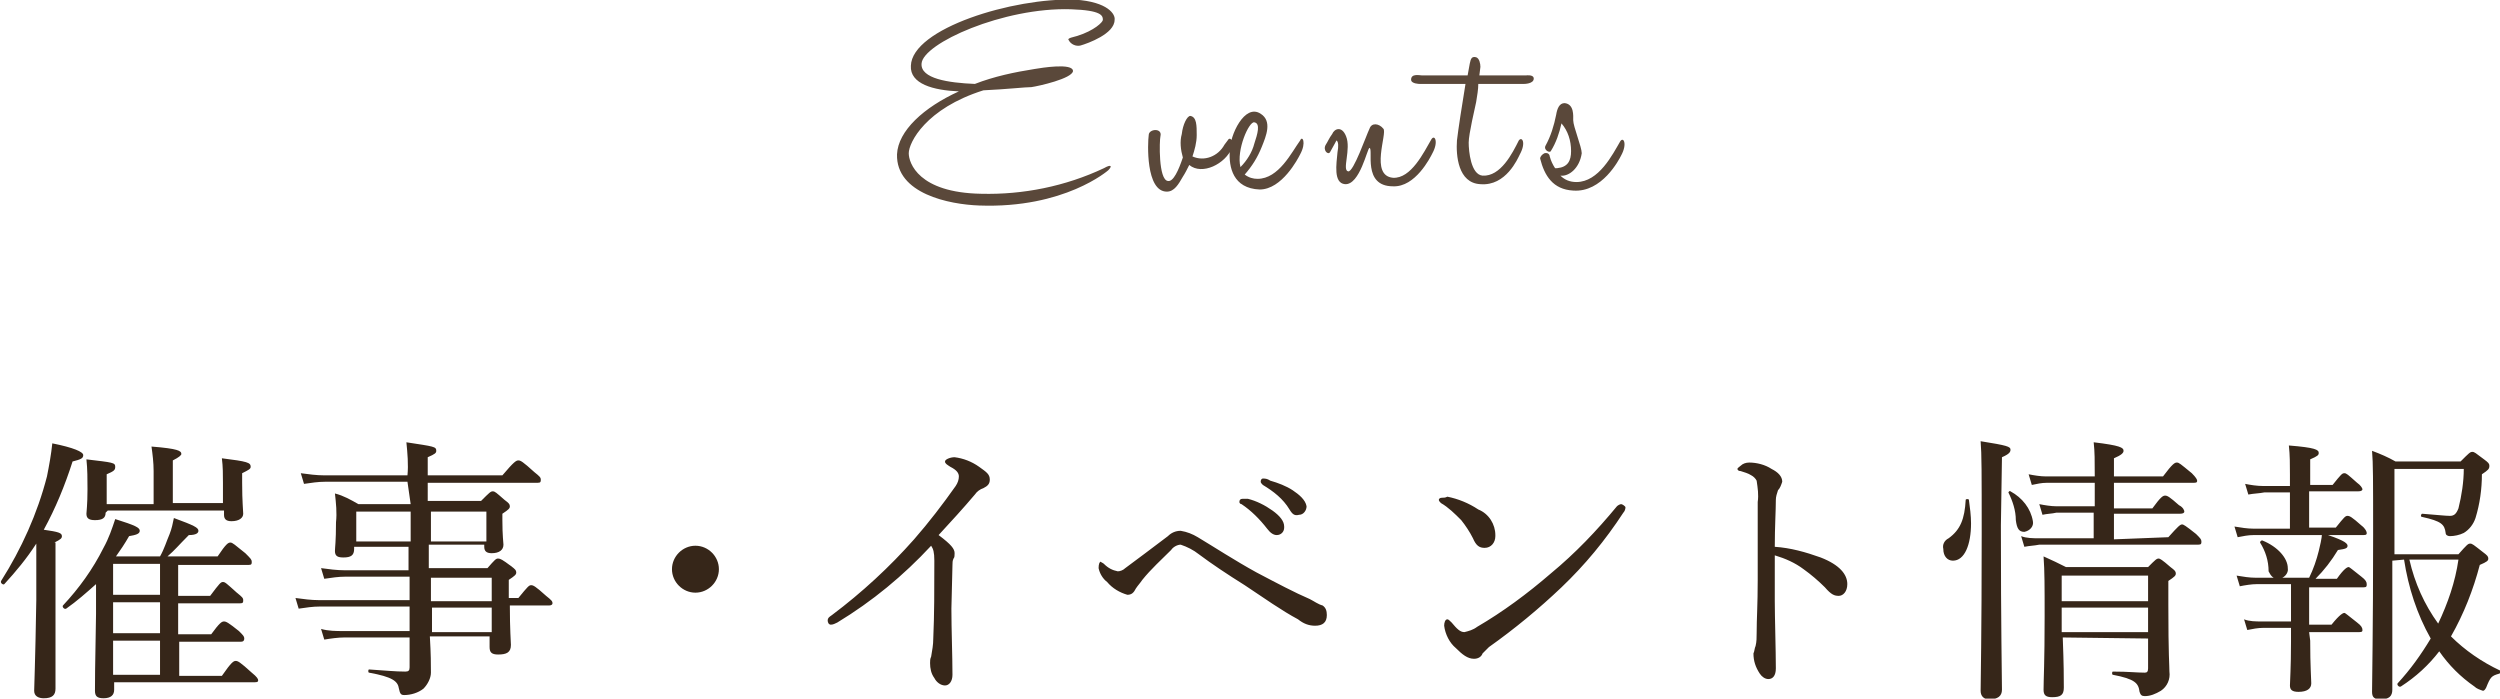
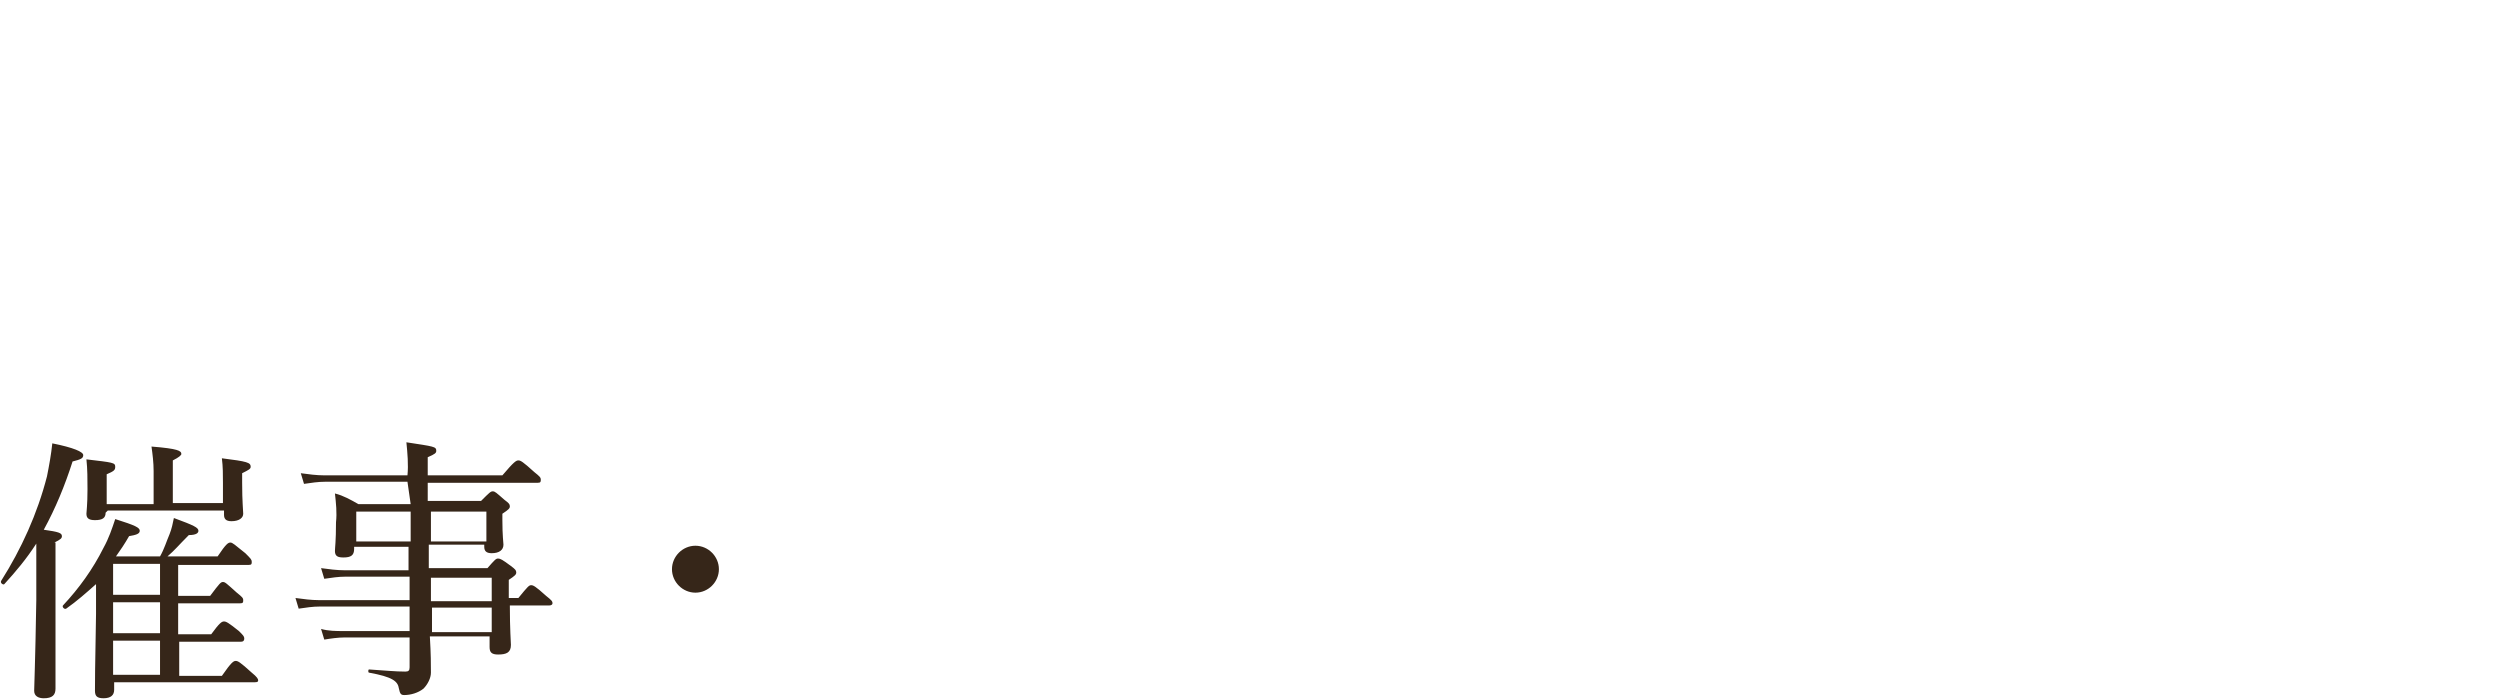
<svg xmlns="http://www.w3.org/2000/svg" version="1.1" id="レイヤー_1" x="0px" y="0px" viewBox="0 0 234.4 65.5" style="enable-background:new 0 0 234.4 65.5;" xml:space="preserve">
  <style type="text/css">
	.st0{fill:#5A483A;}
	.st1{fill:#362619;}
</style>
  <g id="events_h1_pc" transform="translate(-222.796 -296.732)">
-     <path id="パス_5148" class="st0" d="M323.6,296.7c-5.8-0.2-15.3,2.7-15.4,6.2c-0.1,1.7,2.1,2.3,4.5,2.4c-3.3,1.5-5.7,3.7-5.8,5.9   c-0.1,3.7,4.9,4.7,7.7,4.8c8,0.3,12.1-3.3,12.1-3.3c0.4-0.4,0.3-0.6-0.4-0.2c-3.6,1.7-7.6,2.5-11.5,2.4c-5.9-0.1-6.8-2.9-6.8-3.8   c0-1,1.6-4.2,7-5.9c2.2-0.1,3.9-0.3,4.5-0.3c0.7-0.1,3.8-0.8,3.9-1.5c0-0.8-3-0.3-3.6-0.2c-1.9,0.3-3.8,0.7-5.6,1.4   c-2.5-0.1-5.1-0.5-5-1.9c0.1-1.9,7.7-5.3,14-5.1c2.9,0.1,3,0.6,3,1c0,0.2-0.8,1-2.4,1.5c-0.3,0.1-1,0.2-0.8,0.4   c0.2,0.4,0.7,0.6,1.1,0.5c0,0,0,0,0,0c0.7-0.2,3.2-1.1,3.2-2.4C327.4,298.1,326.7,296.9,323.6,296.7z M335,309.4   c0-0.9,0-1.7-0.6-1.8c-0.3,0-0.7,0.8-0.8,1.7c-0.2,0.7-0.1,1.5,0.1,2.2c-0.4,1.2-0.9,2.3-1.4,2.2c-0.9-0.1-0.8-3.8-0.7-4.2   c0.2-0.8-1.1-0.7-1.1-0.1c-0.1,0.7-0.3,5.3,1.7,5.3c0.7,0,1.1-0.7,1.5-1.4c0.2-0.3,0.4-0.7,0.6-1.1c1.2,1,3.4-0.1,4-1.6   c0.2-0.7-0.2-1.1-0.4-0.7l-0.3,0.4c-0.6,1.1-1.9,1.6-3,1.1C334.8,310.8,335,310.1,335,309.4z M340.4,310.2   c-0.2,0.8-0.7,1.6-1.3,2.2c-0.4-1.6,0.8-4.3,1.3-4.2C341,308.3,340.7,309.3,340.4,310.2z M340.7,313.5c-0.4,0-0.8-0.1-1.2-0.4   c0.7-0.8,1.2-1.6,1.6-2.6c0.4-1,1-2.4-0.1-3.1c-1.5-1-2.9,2-2.9,3.5c-0.1,1.5,0.3,3.5,2.8,3.6c2.1,0,3.6-2.9,3.8-3.3   c0.6-1.1,0.2-1.8,0-1.3C343.9,311,342.7,313.5,340.7,313.5L340.7,313.5z M348.2,311c-0.1,1.1-0.4,2.9,0.7,3   c1.4,0.1,2.1-3.4,2.3-3.4c0.4,0.1-0.7,3.6,2.2,3.6c2.1,0.1,3.5-2.7,3.7-3.1c0.6-1.1,0.2-1.8-0.1-1.3c-0.7,1.2-1.9,3.7-3.6,3.6   c-2.2-0.2-0.5-4.2-0.9-4.6c-0.4-0.5-1.1-0.6-1.3,0c-0.3,0.6-1.5,4.1-2,4c-0.6-0.1,0.3-2.1-0.2-3.3c-0.4-1-1.1-0.7-1.3-0.2   c-0.3,0.4-0.4,0.7-0.6,1c-0.3,0.5,0.2,1,0.4,0.7c0.4-0.7,0.6-1.1,0.6-1.1C348.3,310,348.3,310.5,348.2,311L348.2,311z M365.3,311.2   c0.6-1.1,0.2-1.7-0.1-1.3c-0.6,1.2-1.7,3.4-3.4,3.3c-1.1-0.1-1.3-2.3-1.3-3.1s0.6-3.3,0.7-3.8c0.1-0.6,0.2-1.2,0.2-1.7h4.3   c0,0,0.9,0,0.9-0.5c0-0.4-0.7-0.3-0.7-0.3l-4.4,0l0.1-0.8c0-0.3-0.1-0.8-0.4-0.9c-0.4-0.1-0.5,0.1-0.6,0.6c0,0-0.1,0.5-0.2,1.1   l-4.3,0c-0.2,0-1-0.2-1,0.4c0,0.4,0.8,0.4,0.8,0.4h4.3c-0.3,1.8-0.7,4.4-0.8,5.3c-0.1,1.4,0.1,4,2.2,4.1   C364,314.2,365.1,311.6,365.3,311.2L365.3,311.2z M367.6,311.1c-0.2,0.1-0.4,0.3-0.4,0.5c0.4,1.6,1.2,2.9,3.1,3   c2.7,0.2,4.3-2.9,4.5-3.3c0.6-1.1,0.2-1.8-0.1-1.3c-0.7,1.2-2,3.8-4.1,3.8c-0.6,0-1.1-0.2-1.5-0.6c0.8,0.1,1.8-0.7,2-2.1   c0-0.6-0.8-2.5-0.8-3.1c0-0.4,0.1-1.5-0.8-1.6c-0.5,0-0.7,0.5-0.8,1.1c-0.2,1-0.5,2-1,2.9c-0.2,0.4,0.4,0.7,0.5,0.5   c0.5-0.8,0.8-1.7,1-2.6c0.6,0.7,0.9,1.6,0.9,2.6c0,0.9-0.3,1.5-1.3,1.6c-0.1,0-0.1,0-0.2,0c-0.2-0.3-0.4-0.7-0.5-1.1   C368.1,311.3,368,311,367.6,311.1L367.6,311.1z" />
    <path id="パス_5149" class="st1" d="M233.6,349c0.5-0.7,0.9-1.3,1.3-2c0.6-0.1,1-0.2,1-0.5s-0.4-0.5-2.3-1.1   c-0.3,0.9-0.6,1.8-1.1,2.7c-1,2-2.3,3.8-3.8,5.4c-0.1,0.1,0.1,0.4,0.3,0.3c1-0.7,1.9-1.5,2.8-2.3c0,0.9,0,1.9,0,2.8   c-0.1,5-0.1,6.7-0.1,7.2c0,0.5,0.2,0.7,0.8,0.7c0.7,0,1-0.3,1-0.8v-0.7h13.2c0.3,0,0.3-0.1,0.3-0.2s-0.1-0.3-0.6-0.7   c-1.1-1-1.3-1.1-1.5-1.1c-0.2,0-0.4,0.1-1.3,1.4h-4v-3.2h5.8c0.2,0,0.3-0.1,0.3-0.3s-0.1-0.3-0.5-0.7c-1-0.8-1.2-0.9-1.4-0.9   c-0.2,0-0.4,0.1-1.2,1.2h-3.1v-2.9h5.8c0.3,0,0.3-0.1,0.3-0.3c0-0.2-0.1-0.3-0.6-0.7c-1-0.9-1.1-1-1.3-1c-0.2,0-0.3,0.1-1.2,1.3h-3   v-2.9h6.6c0.3,0,0.3-0.1,0.3-0.3c0-0.2-0.1-0.3-0.6-0.8c-1-0.8-1.2-1-1.4-1c-0.2,0-0.4,0.1-1.2,1.3h-4.7c0.7-0.6,1-1,2-2   c0.7,0,0.9-0.2,0.9-0.4c0-0.3-0.4-0.5-2.3-1.2c-0.1,0.5-0.2,1-0.4,1.5c-0.3,0.7-0.5,1.4-0.9,2.1H233.6z M233.4,360v-3.2h4.4v3.2   H233.4z M233.4,356.1v-2.9h4.4v2.9H233.4z M233.4,352.5v-2.9h4.4v2.9H233.4z M232.9,344.6h10.9v0.4c0,0.4,0.2,0.6,0.7,0.6   c0.7,0,1.1-0.3,1.1-0.7c0-0.3-0.1-1.1-0.1-2.9v-0.9c0.6-0.3,0.8-0.4,0.8-0.6c0-0.4-0.3-0.5-2.7-0.8c0.1,0.8,0.1,1.5,0.1,2.3v1.9   h-4.7v-4c0.6-0.3,0.8-0.5,0.8-0.6c0-0.3-0.3-0.5-2.8-0.7c0.1,0.7,0.2,1.5,0.2,2.3v3.1h-4.4v-2.8c0.7-0.3,0.8-0.4,0.8-0.7   c0-0.4-0.2-0.4-2.7-0.7c0.1,0.9,0.1,1.9,0.1,2.8c0,1.5-0.1,2.1-0.1,2.3c0,0.4,0.2,0.6,0.8,0.6c0.7,0,1-0.2,1-0.7L232.9,344.6z    M227.9,347.6c0.6-0.3,0.7-0.4,0.7-0.6c0-0.3-0.3-0.4-1.7-0.6c1.1-2,2-4.2,2.7-6.4c0.8-0.2,1-0.3,1-0.6c0-0.3-0.9-0.7-2.9-1.1   c-0.1,1-0.3,2.1-0.5,3.1c-0.9,3.5-2.4,6.8-4.3,9.8c-0.1,0.2,0.2,0.4,0.3,0.3c1.1-1.2,2.1-2.4,3-3.8c0,1.8,0,3.5,0,5.3   c-0.1,6.1-0.2,8-0.2,8.5c0,0.5,0.4,0.7,0.9,0.7c0.8,0,1.1-0.3,1.1-0.9V347.6z M261.3,344h-4.9c-0.7-0.4-1.4-0.8-2.2-1   c0.1,0.9,0.2,1.8,0.1,2.7c0,1.8-0.1,2.4-0.1,2.7c0,0.5,0.3,0.6,0.8,0.6c0.7,0,1-0.2,1-0.8v-0.2h5.1v2.2h-6c-0.7,0-1.5-0.1-2.2-0.2   l0.3,1c0.7-0.1,1.3-0.2,2-0.2h6v2.2h-8.5c-0.7,0-1.5-0.1-2.2-0.2l0.3,1c0.7-0.1,1.3-0.2,2-0.2h8.4v2.3h-6.2c-0.7,0-1.4,0-2.1-0.2   l0.3,1c0.6-0.1,1.3-0.2,1.9-0.2h6.1v2.8c0,0.3-0.1,0.4-0.4,0.4c-0.9,0-1.9-0.1-3.4-0.2c-0.1,0-0.1,0.3,0,0.3   c2.2,0.4,2.7,0.8,2.8,1.5c0.1,0.5,0.2,0.6,0.5,0.6c0.6,0,1.3-0.2,1.8-0.6c0.4-0.4,0.7-1,0.7-1.5c0-0.8,0-1.7-0.1-3.4h5.6v1   c0,0.5,0.2,0.7,0.8,0.7c0.8,0,1.2-0.2,1.2-0.9c0-0.3-0.1-1.4-0.1-3.7h3.7c0.2,0,0.3-0.1,0.3-0.2c0-0.2-0.1-0.3-0.6-0.7   c-1-0.9-1.2-1-1.4-1c-0.2,0-0.3,0.1-1.2,1.2h-0.9v-1.7c0.6-0.4,0.7-0.5,0.7-0.7s-0.1-0.3-0.5-0.6c-0.8-0.6-1-0.7-1.2-0.7   c-0.2,0-0.3,0.1-1,0.9h-5.5v-2.2h5.2v0.2c0,0.4,0.2,0.6,0.7,0.6c0.7,0,1.1-0.3,1.1-0.8c0-0.2-0.1-0.8-0.1-2.3v-0.6   c0.6-0.4,0.7-0.5,0.7-0.7c0-0.2-0.1-0.3-0.5-0.6c-0.8-0.7-0.9-0.8-1.1-0.8c-0.2,0-0.3,0.1-1.1,0.9h-5V342h10.3   c0.3,0,0.3-0.1,0.3-0.3s-0.1-0.3-0.6-0.7c-1.1-1-1.3-1.1-1.5-1.1c-0.2,0-0.4,0.1-1.5,1.4h-7v-1.7c0.7-0.3,0.8-0.4,0.8-0.6   c0-0.4-0.2-0.4-2.8-0.8c0.1,1,0.2,2.1,0.1,3.1h-7.8c-0.7,0-1.5-0.1-2.2-0.2l0.3,1c0.7-0.1,1.3-0.2,2-0.2h7.7L261.3,344z    M263.2,344.7h5.2v2.8h-5.2L263.2,344.7z M261.3,344.7v2.8h-5.1v-2.8H261.3z M263.2,350.9h5.7v2.2h-5.7V350.9z M268.9,353.7v2.3   h-5.6c0-0.8,0-1.5,0-2.3L268.9,353.7z" />
-     <path id="パス_5150" class="st1" d="M312.1,349.7c0-0.2,0-0.4,0.1-0.6c0.1-0.1,0.1-0.3,0.1-0.5c0-0.4-0.3-0.8-1.5-1.7   c1.2-1.3,2.3-2.5,3.4-3.8c0.2-0.3,0.5-0.5,0.8-0.6c0.4-0.2,0.6-0.4,0.6-0.8c0-0.5-0.3-0.7-1-1.2c-0.7-0.5-1.5-0.8-2.3-0.9   c-0.4,0-0.9,0.2-0.9,0.4c0,0.2,0.2,0.3,0.5,0.5c0.6,0.3,0.8,0.6,0.8,0.9c0,0.3-0.1,0.6-0.3,0.9c-1.2,1.7-2.5,3.4-3.9,5   c-2.3,2.6-4.9,5-7.7,7.1c-0.3,0.2-0.4,0.3-0.4,0.5c0,0.2,0.1,0.4,0.3,0.4c0,0,0,0,0,0c0.2,0,0.4-0.1,0.6-0.2c3.3-2,6.2-4.4,8.8-7.2   c0.2,0.3,0.3,0.6,0.3,1.4c0,2.7,0,5.1-0.1,7.3c0,0.6-0.1,1.1-0.2,1.7c-0.1,0.2-0.1,0.4-0.1,0.6c0,0.5,0.1,1,0.4,1.4   c0.2,0.4,0.6,0.7,1,0.7c0.4,0,0.7-0.4,0.7-1c0-1.8-0.1-4.2-0.1-6.2L312.1,349.7z M345.6,352.9c-1.4-0.6-3.1-1.5-5-2.5   c-2-1.1-4-2.4-5.5-3.3c-0.5-0.3-1-0.5-1.6-0.6c-0.5,0-0.9,0.2-1.2,0.5c-1.6,1.2-2.9,2.2-4,3c-0.2,0.2-0.5,0.3-0.7,0.3   c-0.5-0.1-0.9-0.3-1.3-0.7c-0.1-0.1-0.2-0.1-0.3-0.2c-0.1,0-0.2,0.2-0.2,0.6c0.1,0.5,0.4,1,0.8,1.3c0.5,0.6,1.2,1,1.9,1.2   c0.4,0,0.6-0.2,0.8-0.6c0.2-0.3,0.4-0.5,0.6-0.8c0.8-1,1.8-1.9,2.7-2.8c0.2-0.3,0.6-0.5,0.9-0.5c0.6,0.2,1.2,0.5,1.7,0.9   c1.2,0.9,2.7,1.9,4.3,2.9c1.8,1.2,3.5,2.4,5,3.2c0.5,0.4,1,0.6,1.6,0.6c0.7,0,1.1-0.3,1.1-1c0-0.4-0.1-0.7-0.4-0.9   C346.4,353.4,346,353.1,345.6,352.9L345.6,352.9z M339.3,343.5c-0.2,0-0.3,0.1-0.3,0.3c0,0.1,0.1,0.2,0.2,0.2   c0.9,0.6,1.7,1.4,2.4,2.3c0.3,0.4,0.6,0.6,0.9,0.6c0.4,0,0.7-0.3,0.7-0.7c0,0,0-0.1,0-0.1c0-0.5-0.4-1-1.1-1.5   c-0.7-0.5-1.5-0.9-2.3-1.1C339.6,343.5,339.4,343.5,339.3,343.5L339.3,343.5z M341.2,341.6c-0.1,0-0.2,0.1-0.2,0.3   c0,0.1,0.1,0.2,0.2,0.3c1,0.6,1.9,1.3,2.5,2.3c0.3,0.5,0.5,0.6,0.9,0.5c0.4,0,0.7-0.4,0.7-0.8c0,0,0,0,0,0   c-0.1-0.6-0.7-1.1-1.3-1.5c-0.6-0.4-1.4-0.7-2.1-0.9C341.6,341.6,341.4,341.6,341.2,341.6L341.2,341.6z M374.8,344   c-0.1,0-0.3,0.1-0.4,0.2c-1.9,2.3-3.9,4.4-6.2,6.3c-2.2,1.9-4.5,3.6-6.9,5c-0.4,0.3-0.8,0.4-1.2,0.5c-0.4,0-0.7-0.3-1.2-0.9   c-0.2-0.2-0.3-0.3-0.4-0.3c-0.2,0-0.3,0.3-0.3,0.6c0.1,0.8,0.5,1.6,1.1,2.1c0.6,0.6,1.1,1,1.7,1c0.4,0,0.7-0.2,0.8-0.5   c0.2-0.2,0.4-0.4,0.6-0.6c2.4-1.7,4.7-3.6,6.8-5.6c2.2-2.1,4.1-4.4,5.8-7c0.1-0.1,0.2-0.3,0.2-0.5C375.2,344.2,374.9,344,374.8,344   L374.8,344z M358,343.4c-0.2,0-0.3,0.1-0.3,0.2c0,0.1,0.1,0.2,0.2,0.3c0.7,0.4,1.3,1,1.9,1.6c0.4,0.5,0.8,1.1,1.1,1.7   c0.3,0.7,0.6,0.9,1.1,0.9c0.6,0,1-0.5,1-1.1c0,0,0,0,0-0.1c0-1-0.6-2-1.6-2.4c-0.9-0.6-1.9-1-2.9-1.2   C358.3,343.4,358.2,343.4,358,343.4L358,343.4z M389.2,348.8c1,0.3,1.9,0.7,2.7,1.3c0.7,0.5,1.4,1.1,2,1.7c0.6,0.7,0.9,0.8,1.3,0.8   c0.4,0,0.8-0.4,0.8-1.1c0-0.9-0.7-1.8-2.5-2.5c-1.4-0.5-2.8-0.9-4.3-1c0-1.9,0.1-3.4,0.1-4.4c0-0.3,0.1-0.6,0.2-0.9   c0.2-0.2,0.3-0.5,0.4-0.8c0-0.5-0.4-0.9-1-1.2c-0.6-0.4-1.4-0.6-2.1-0.6c-0.3,0-0.6,0.1-0.8,0.3c-0.1,0.1-0.3,0.2-0.3,0.3   s0.1,0.2,0.3,0.2c0.3,0.1,0.7,0.2,1,0.4c0.2,0.1,0.4,0.3,0.5,0.5c0.1,0.7,0.2,1.3,0.1,2c0,2.4,0,4.8,0,7.3c0,2.4-0.1,3.6-0.1,5   c0,0.4,0,0.8-0.1,1.2c-0.1,0.2-0.1,0.5-0.2,0.7c0,0.7,0.2,1.3,0.6,1.9c0.2,0.3,0.5,0.5,0.8,0.5c0.4,0,0.7-0.3,0.7-1   c0-1.7-0.1-4.8-0.1-6.3L389.2,348.8z M424.2,356.6v2.8c0,0.3-0.1,0.4-0.3,0.4c-0.8,0-1.5-0.1-3-0.1c-0.1,0-0.1,0.3,0,0.3   c2.1,0.4,2.4,0.8,2.5,1.6c0.1,0.3,0.2,0.4,0.5,0.4c0.5,0,1-0.2,1.5-0.5c0.6-0.4,0.9-1.1,0.8-1.8c0-0.7-0.1-1.4-0.1-6.3v-2.2   c0.6-0.4,0.7-0.5,0.7-0.7c0-0.2-0.1-0.3-0.5-0.6c-0.8-0.7-1-0.8-1.1-0.8c-0.2,0-0.3,0.1-1,0.8h-7.7c-0.8-0.4-1.2-0.6-2.1-1   c0.1,1.4,0.1,2.8,0.1,5.6c0,4.4-0.1,5.9-0.1,6.9c0,0.5,0.2,0.7,0.8,0.7c0.8,0,1.1-0.2,1.1-0.9c0-0.9,0-2.1-0.1-4.7L424.2,356.6z    M416.1,353.7h8.1v2.3h-8.1V353.7z M424.2,353.1h-8.1v-2.4h8.1V353.1z M421,347.3v-2.4h6.2c0.3,0,0.4-0.1,0.4-0.2s-0.1-0.4-0.5-0.6   c-0.9-0.8-1.1-0.9-1.3-0.9s-0.4,0.1-1.2,1.2H421V342h7.5c0.3,0,0.3-0.1,0.3-0.2s-0.1-0.3-0.5-0.7c-1.1-0.9-1.2-1-1.4-1   c-0.2,0-0.4,0.1-1.3,1.3h-4.6v-1.7c0.7-0.3,0.9-0.5,0.9-0.7c0-0.3-0.3-0.5-2.8-0.8c0.1,0.9,0.1,1.7,0.1,3.1v0.1h-4.6   c-0.5,0-1.1-0.1-1.6-0.2l0.3,1c0.5-0.1,0.9-0.2,1.4-0.2h4.5v2.2h-3.6c-0.5,0-1.1-0.1-1.6-0.2l0.3,1c0.4-0.1,0.9-0.1,1.3-0.2h3.5   v2.4h-5.1c-0.6,0-1.2,0-1.7-0.2l0.3,1c0.5-0.1,0.9-0.1,1.4-0.2h14.9c0.3,0,0.3-0.1,0.3-0.3c0-0.2-0.1-0.3-0.5-0.7   c-1-0.8-1.2-0.9-1.3-0.9c-0.2,0-0.4,0.2-1.3,1.2L421,347.3z M412.6,346.6c0.5-0.1,0.9-0.5,0.8-1c-0.2-1.2-1-2.2-2.1-2.8   c-0.1-0.1-0.2,0.1-0.2,0.1c0.4,0.8,0.7,1.7,0.7,2.6C411.9,346.3,412.1,346.6,412.6,346.6L412.6,346.6z M405.9,349.3   c1.1,0,1.7-1.5,1.7-3.5c0-0.7-0.1-1.5-0.2-2.2c0-0.1-0.3-0.1-0.3,0c-0.1,1.8-0.5,2.8-1.6,3.6c-0.4,0.2-0.6,0.6-0.5,1   C405,348.9,405.4,349.3,405.9,349.3L405.9,349.3z M410.5,339.6c0.7-0.3,0.8-0.5,0.8-0.7c0-0.3-0.3-0.4-2.8-0.8   c0.1,1.2,0.1,2.9,0.1,8.7c0,9.6-0.1,13.7-0.1,14.7c0,0.5,0.3,0.8,0.8,0.8c0.8,0,1.2-0.3,1.2-0.9c0-1.4-0.1-5.5-0.1-15.4   L410.5,339.6z M448.2,349.2c0.4,2.6,1.2,5.1,2.5,7.4c-0.9,1.5-1.9,2.9-3.1,4.2c-0.1,0.1,0.1,0.4,0.3,0.3c1.4-0.9,2.6-2,3.6-3.3   c0.9,1.3,2,2.4,3.3,3.3c0.2,0.2,0.5,0.3,0.8,0.4c0.1,0,0.2-0.1,0.3-0.3c0.4-1,0.5-1.1,1.2-1.3c0.1,0,0.2-0.2,0.1-0.3   c-1.7-0.8-3.3-1.9-4.6-3.2c1.2-2.1,2.1-4.4,2.7-6.7c0.7-0.3,0.8-0.4,0.8-0.6c0-0.2-0.1-0.3-0.5-0.6c-0.9-0.7-1-0.8-1.2-0.8   c-0.2,0-0.3,0.1-1.1,1h-6v-8h6.5c0,1.2-0.2,2.5-0.5,3.7c-0.2,0.5-0.4,0.7-0.8,0.7c-0.4,0-1.3-0.1-2.6-0.2c-0.1,0-0.2,0.3,0,0.3   c1.8,0.4,2.1,0.7,2.2,1.5c0,0.2,0.2,0.3,0.4,0.3c0.4,0,0.9-0.1,1.3-0.3c0.5-0.3,0.9-0.8,1.1-1.4c0.4-1.3,0.6-2.7,0.6-4.1   c0.6-0.4,0.7-0.5,0.7-0.8c0-0.2-0.1-0.3-0.5-0.6c-0.8-0.6-0.9-0.7-1.1-0.7c-0.2,0-0.3,0.1-1.1,0.9h-6.1c-0.7-0.4-1.4-0.7-2.2-1   c0.1,1.2,0.1,2.6,0.1,7.9c0,9-0.1,13.6-0.1,14.7c0,0.5,0.2,0.7,0.8,0.7c0.8,0,1.1-0.3,1.1-0.9c0-3.6,0-7.8,0-12.1L448.2,349.2z    M453.3,349.2c-0.3,2.1-1,4.1-1.9,6c-1.3-1.8-2.2-3.8-2.7-6L453.3,349.2z M439.3,356h4.7c0.3,0,0.3-0.1,0.3-0.2   c0-0.2-0.1-0.4-0.5-0.7c-0.9-0.7-1.1-0.9-1.2-0.9s-0.4,0.1-1.2,1.1h-2.1v-3.5h5.1c0.3,0,0.3-0.1,0.3-0.3c0-0.2-0.1-0.4-0.5-0.7   c-0.9-0.7-1.1-0.9-1.2-0.9s-0.4,0.1-1.1,1.1h-2c0.8-0.8,1.5-1.7,2.1-2.7c0.8-0.1,0.9-0.2,0.9-0.4c0-0.3-0.6-0.6-2.4-1.2   c0,0.6-0.2,1.2-0.3,1.7c-0.2,0.8-0.5,1.7-0.9,2.5h-5c-0.6,0-1.2-0.1-1.8-0.2l0.3,1c0.5-0.1,1.1-0.2,1.6-0.2h3.2v3.5h-2.7   c-0.6,0-1.2,0-1.7-0.2l0.3,1c0.5-0.1,1-0.2,1.5-0.2h2.6v1.3c0,2.5-0.1,3.7-0.1,4.1c0,0.4,0.2,0.6,0.8,0.6c0.8,0,1.2-0.3,1.2-0.8   c0-0.4-0.1-1.6-0.1-4L439.3,356z M439.3,346.2v-3.4h4.6c0.3,0,0.4-0.1,0.4-0.2s-0.2-0.4-0.5-0.6c-0.9-0.8-1-0.9-1.2-0.9   c-0.2,0-0.3,0.1-1.1,1.1h-2.1v-2.4c0.7-0.3,0.8-0.4,0.8-0.6c0-0.3-0.3-0.5-2.8-0.7c0.1,0.9,0.1,1.8,0.1,2.7v1.1H435   c-0.6,0-1.2-0.1-1.7-0.2l0.3,1c0.5-0.1,1-0.1,1.5-0.2h2.4v3.4h-3.4c-0.6,0-1.2-0.1-1.8-0.2l0.3,1c0.5-0.1,1-0.2,1.5-0.2h10.3   c0.3,0,0.3-0.1,0.3-0.2s-0.1-0.4-0.5-0.7c-0.9-0.8-1.1-0.9-1.3-0.9c-0.2,0-0.3,0.1-1.1,1.1H439.3z M436.4,351c0.5,0,1-0.5,0.9-1   c0,0,0,0,0,0c0-0.9-0.9-2-2.4-2.6c-0.1,0-0.2,0.1-0.2,0.2c0.5,0.8,0.8,1.7,0.8,2.7C435.7,350.7,435.9,351,436.4,351z" />
    <path id="パス_5151" class="st1" d="M288,347.9c-1.2,0-2.2,1-2.2,2.2c0,0,0,0,0,0c0,1.2,1,2.2,2.2,2.2c0,0,0,0,0,0   c1.2,0,2.2-1,2.2-2.2c0,0,0,0,0,0C290.2,348.9,289.2,347.9,288,347.9C288,347.9,288,347.9,288,347.9z" />
  </g>
</svg>